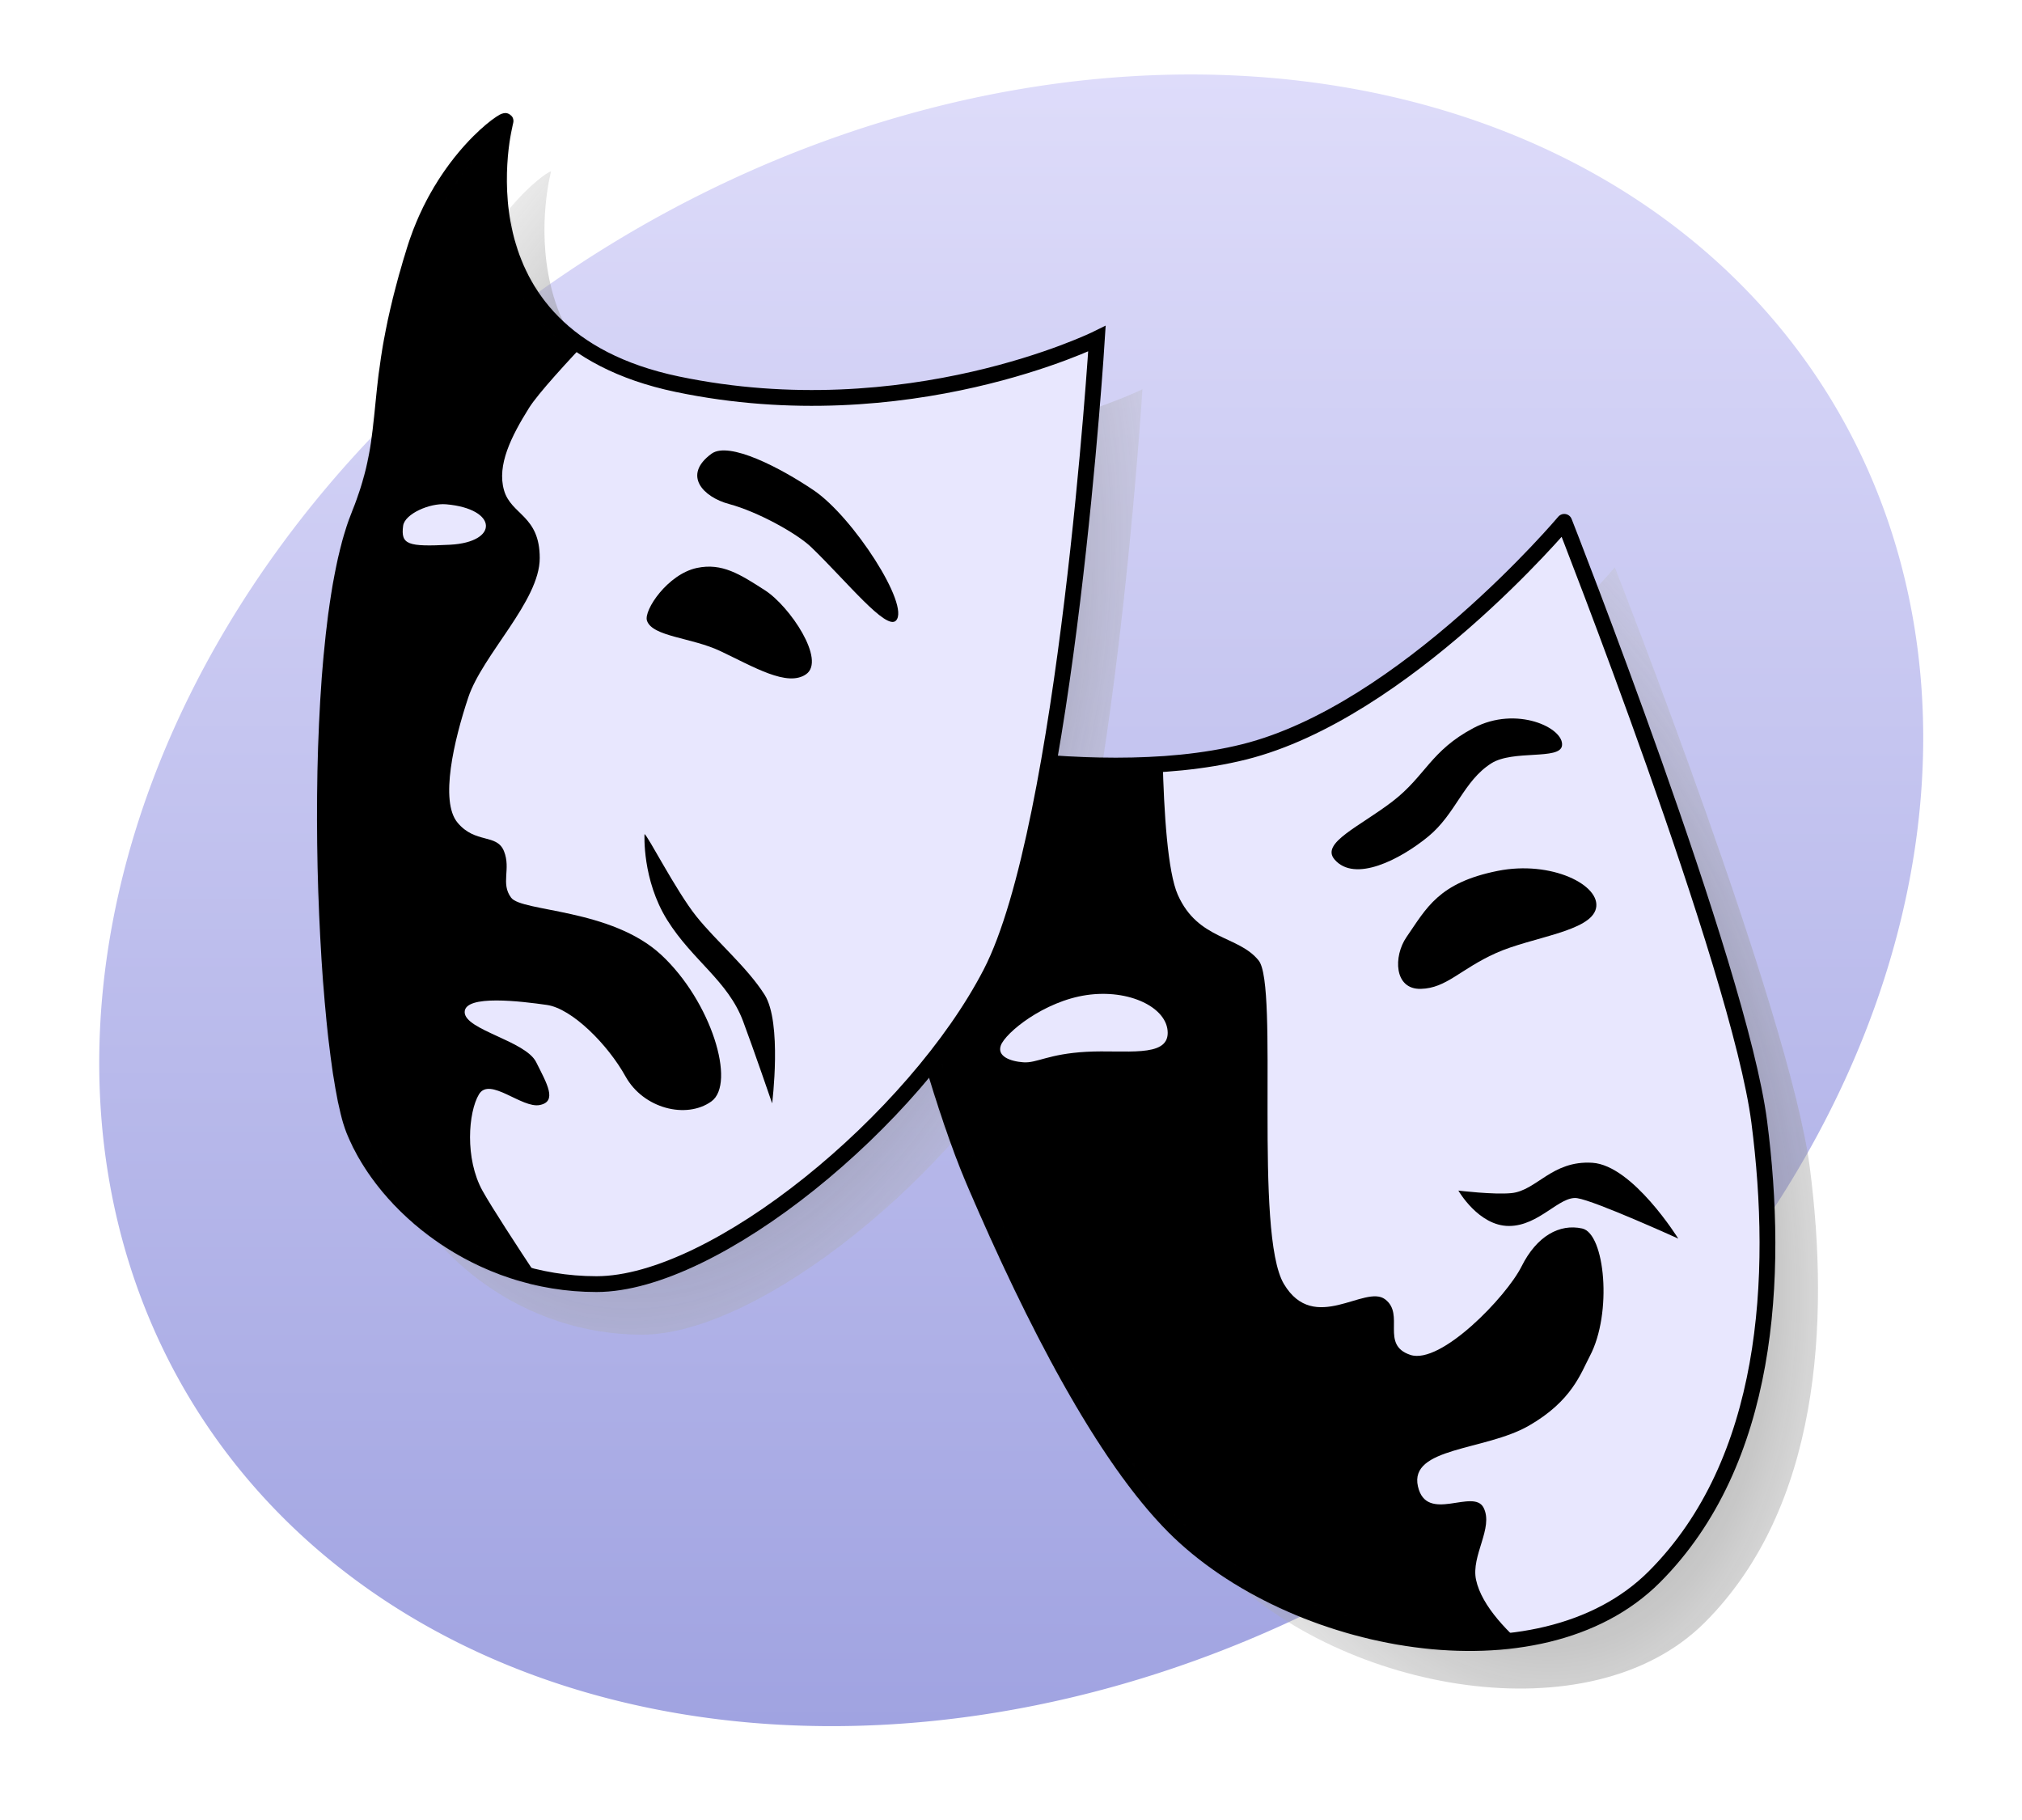
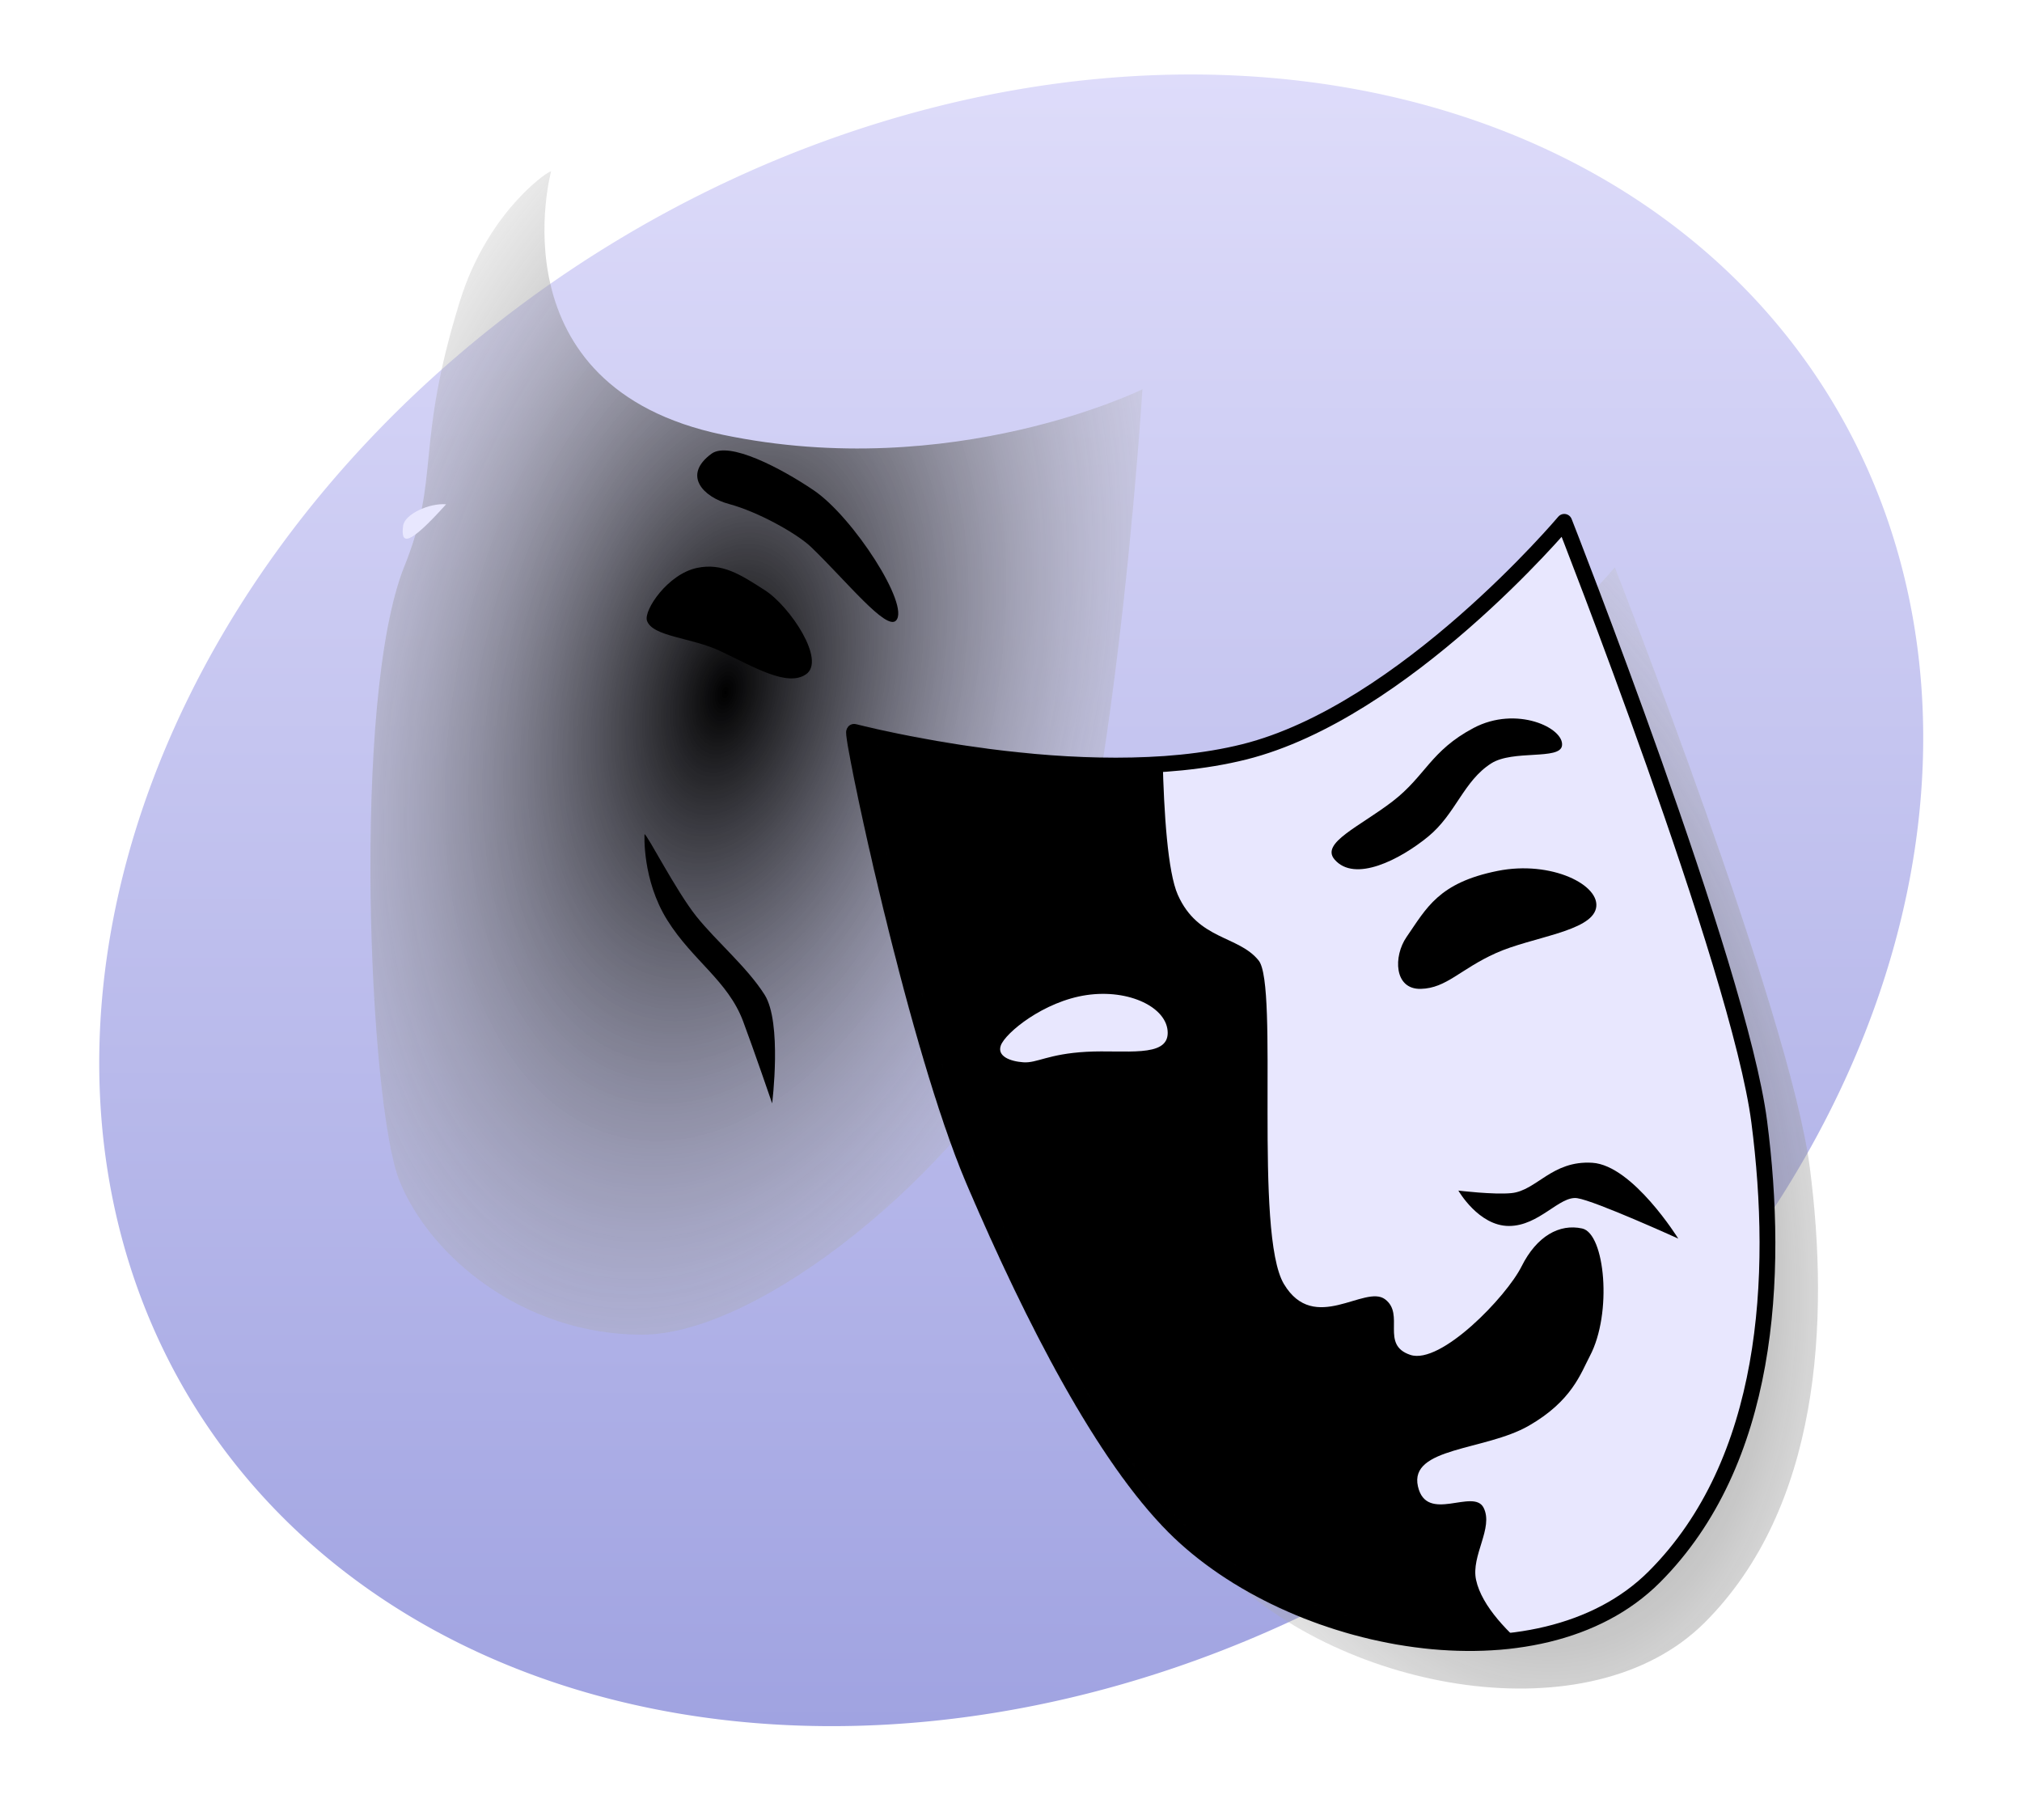
<svg xmlns="http://www.w3.org/2000/svg" xmlns:xlink="http://www.w3.org/1999/xlink" version="1.0" width="400" height="360" id="svg2">
  <defs id="defs5">
    <linearGradient id="linearGradient2889">
      <stop style="stop-color:#a0a3e1;stop-opacity:1" offset="0" id="stop2891" />
      <stop style="stop-color:#dedcfa;stop-opacity:1" offset="1" id="stop2893" />
    </linearGradient>
    <linearGradient id="linearGradient2812">
      <stop style="stop-color:black;stop-opacity:1" offset="0" id="stop2814" />
      <stop style="stop-color:white;stop-opacity:0" offset="1" id="stop2816" />
    </linearGradient>
    <radialGradient cx="235.818" cy="243.617" r="90.353" fx="235.818" fy="243.617" id="radialGradient2842" xlink:href="#linearGradient2812" gradientUnits="userSpaceOnUse" gradientTransform="matrix(0.6,2.106,-1.199,0.341,437.027,-356.735)" />
    <radialGradient cx="144.951" cy="155.323" r="76.361" fx="144.951" fy="155.323" id="radialGradient2879" xlink:href="#linearGradient2812" gradientUnits="userSpaceOnUse" gradientTransform="matrix(-0.584,2.456,-1.438,-0.342,451.511,-165.909)" />
    <linearGradient x1="92.604" y1="304.51" x2="263.83" y2="26.29" id="linearGradient2895" xlink:href="#linearGradient2889" gradientUnits="userSpaceOnUse" />
    <mask id="mask2804">
      <path d="M 100,24 C 100,24 88.5,66.5 134,76 C 179.5,85.5 217,67 217,67 C 217,67 211,163.464 196,192.464 C 181,221.464 141.5,254 118,254 C 94.5,254 76,238.5 70,223.5 C 64,208.5 60.5,128 71,102 C 78.203,84.164 73,78.5 82,49.5 C 87.643,31.316 100.5,23 100,24 z " style="fill:white;fill-opacity:1;fill-rule:evenodd;stroke:white;stroke-width:1.25;stroke-linecap:butt;stroke-linejoin:miter;stroke-miterlimit:4;stroke-dasharray:none;stroke-opacity:1" id="use2848" />
    </mask>
    <mask id="mask2811">
      <path d="M 168.994,144.763 C 168.994,144.763 214.493,156.633 246.145,148.72 C 277.796,140.807 309.448,103.221 309.448,103.221 C 309.448,103.221 344.067,191.252 348.023,221.914 C 351.98,252.577 350.002,289.174 327.252,311.923 C 304.502,334.673 255.672,325.408 232.297,302.032 C 218.414,288.149 204.602,261.479 192.733,233.783 C 180.863,206.088 168.005,143.774 168.994,144.763 z " style="fill:white;fill-opacity:1;fill-rule:evenodd;stroke:white;stroke-width:1.25;stroke-linecap:butt;stroke-linejoin:round;stroke-miterlimit:4;stroke-dasharray:none;stroke-opacity:1" id="use2796" />
    </mask>
  </defs>
  <path d="M 374 169 A 190 152 0 1 1  -6,169 A 190 152 0 1 1  374 169 z" transform="matrix(0.852,-0.524,0.524,0.852,-45.279,130.512)" style="opacity:1;fill:url(#linearGradient2895);fill-opacity:1;stroke:none;stroke-width:3.125;stroke-linecap:butt;stroke-linejoin:round;stroke-miterlimit:4;stroke-dasharray:none;stroke-dashoffset:0;stroke-opacity:1" id="path2869" />
  <path d="M 109,34 C 109,34 97.5,76.5 143,86 C 188.5,95.5 226,77 226,77 C 226,77 220,173.464 205,202.464 C 190,231.464 150.5,264 127,264 C 103.5,264 85,248.5 79,233.5 C 73,218.5 69.5,138 80,112 C 87.203,94.164 82,88.5 91,59.5 C 96.643,41.316 109.5,33 109,34 z " style="fill:url(#radialGradient2879);fill-opacity:1;fill-rule:evenodd;stroke:none;stroke-width:3.125;stroke-linecap:butt;stroke-linejoin:miter;stroke-miterlimit:4;stroke-dasharray:none;stroke-opacity:1" id="path2871" />
  <path d="M 178.994,153.763 C 178.994,153.763 224.493,165.633 256.145,157.72 C 287.796,149.807 319.448,112.221 319.448,112.221 C 319.448,112.221 354.067,200.252 358.023,230.914 C 361.98,261.577 360.002,298.174 337.252,320.923 C 314.502,343.673 265.672,334.408 242.297,311.032 C 228.414,297.149 214.602,270.479 202.733,242.783 C 190.863,215.088 178.005,152.774 178.994,153.763 z " style="fill:url(#radialGradient2842);fill-opacity:1;fill-rule:evenodd;stroke:none;stroke-width:3.125;stroke-linecap:butt;stroke-linejoin:round;stroke-miterlimit:4;stroke-dasharray:none;stroke-opacity:1" id="path2810" />
  <path d="M 168.994,144.763 C 168.994,144.763 214.493,156.633 246.145,148.72 C 277.796,140.807 309.448,103.221 309.448,103.221 C 309.448,103.221 344.067,191.252 348.023,221.914 C 351.98,252.577 350.002,289.174 327.252,311.923 C 304.502,334.673 255.672,325.408 232.297,302.032 C 218.414,288.149 204.602,261.479 192.733,233.783 C 180.863,206.088 168.005,143.774 168.994,144.763 z " style="fill:#e8e7fe;fill-opacity:1;fill-rule:evenodd;stroke:black;stroke-width:3.125;stroke-linecap:butt;stroke-linejoin:round;stroke-miterlimit:4;stroke-dasharray:none;stroke-opacity:1" id="path1891" />
  <path d="M 230,130 C 230,130 229,168 233,177 C 237,186 245,185 249,190 C 253,195 248,244 254,254 C 260,264 270,254 274,257 C 278,260 273,266 279,268 C 285,270 298,256.5 301,250.5 C 304,244.5 308.5,242 313,243 C 317.5,244 319,259.75 314.5,268.25 C 312.745,271.564 310.995,277.127 302.372,282.048 C 293.748,286.97 278.75,286.25 280.5,294 C 282.185,301.461 291.5,294.25 293.5,298.25 C 295.5,302.25 290.968,307.685 292,312.5 C 294.25,323 313.5,334.25 313.5,334.25 L 134,343 L 129,131.5 L 230,130 z " style="fill:black;fill-opacity:1;fill-rule:evenodd;stroke:none;stroke-width:1px;stroke-linecap:butt;stroke-linejoin:miter;stroke-opacity:1" mask="url(#mask2811)" id="path2779" />
  <path d="M 202.445,210.125 C 205.149,210.317 207.353,208.463 214.938,208.047 C 222.523,207.632 231,209.294 231,204.308 C 231,199.322 223.415,195.582 214.938,196.829 C 206.461,198.075 198.876,204.308 197.984,206.801 C 197.224,208.924 199.802,209.937 202.445,210.125 z " style="fill:#e8e7fe;fill-opacity:1;fill-rule:evenodd;stroke:none;stroke-width:1px;stroke-linecap:butt;stroke-linejoin:miter;stroke-opacity:1" id="path2802" />
  <path d="M 281.075,195.598 C 286.17,195.468 288.853,191.709 295.924,188.527 C 302.995,185.345 314.663,184.284 315.723,179.688 C 316.784,175.092 306.884,170.142 296.278,172.263 C 284.547,174.609 282.187,179.649 278.247,185.345 C 275.624,189.136 275.745,195.733 281.075,195.598 z " style="fill:black;fill-opacity:1;fill-rule:evenodd;stroke:none;stroke-width:1px;stroke-linecap:butt;stroke-linejoin:miter;stroke-opacity:1" id="path2804" />
  <path d="M 264,170 C 268,174.671 277,170 282.5,165.5 C 288,161 289.5,154.5 295,151 C 299.302,148.262 308.588,150.386 309,147.5 C 309.5,144 300,139.5 291.5,144 C 283,148.5 282,153.5 275.5,158.5 C 269,163.5 261.206,166.738 264,170 z " style="fill:black;fill-opacity:1;fill-rule:evenodd;stroke:none;stroke-width:1px;stroke-linecap:butt;stroke-linejoin:miter;stroke-opacity:1" id="path2806" />
  <path d="M 332,245 C 332,245 323,230.5 315,230 C 307,229.5 304,235.5 299,236 C 295.482,236.352 288.5,235.5 288.5,235.5 C 288.5,235.5 292.5,242.5 298.5,242.5 C 304.5,242.5 308.5,236.5 312,237 C 315.5,237.5 332,245 332,245 z " style="fill:black;fill-opacity:1;fill-rule:evenodd;stroke:none;stroke-width:1px;stroke-linecap:butt;stroke-linejoin:miter;stroke-opacity:1" id="path2808" />
-   <path d="M 100,24 C 100,24 88.5,66.5 134,76 C 179.5,85.5 217,67 217,67 C 217,67 211,163.464 196,192.464 C 181,221.464 141.5,254 118,254 C 94.5,254 76,238.5 70,223.5 C 64,208.5 60.5,128 71,102 C 78.203,84.164 73,78.5 82,49.5 C 87.643,31.316 100.5,23 100,24 z " style="fill:#e8e7fe;fill-opacity:1;fill-rule:evenodd;stroke:black;stroke-width:3.125;stroke-linecap:butt;stroke-linejoin:miter;stroke-miterlimit:4;stroke-dasharray:none;stroke-opacity:1" id="path2844" />
-   <path d="M 127.986,55.237 C 127.986,55.237 108.187,75.036 104.652,80.693 C 101.116,86.35 98.288,92.007 99.702,96.956 C 101.116,101.906 106.773,101.906 106.773,110.391 C 106.773,118.877 95.459,129.483 92.631,137.968 C 89.803,146.454 86.974,158.475 90.51,162.717 C 94.045,166.96 98.288,164.839 99.702,168.374 C 101.116,171.91 98.995,174.738 101.116,177.566 C 103.238,180.395 120.915,179.688 130.815,188.88 C 140.714,198.073 145.664,214.336 140.714,217.872 C 135.764,221.407 127.279,219.286 123.744,212.922 C 120.208,206.558 113.137,199.487 108.187,198.78 C 103.238,198.073 91.924,196.658 91.924,200.194 C 91.924,203.729 103.945,205.851 106.066,210.093 C 108.187,214.336 110.309,217.872 106.773,218.579 C 103.238,219.286 96.874,212.922 94.752,216.457 C 92.631,219.993 91.924,229.185 95.459,235.549 C 98.995,241.913 115.258,265.955 115.258,265.955 L 52.326,265.955 L 52.326,11.396 L 128.693,11.396 L 127.986,55.237 z " style="fill:black;fill-opacity:1;fill-rule:evenodd;stroke:none;stroke-width:1px;stroke-linecap:butt;stroke-linejoin:miter;stroke-opacity:1" mask="url(#mask2804)" id="path2846" />
-   <path d="M 88.25,99.75 C 98.502,100.638 98.75,107.25 89,107.75 C 80.667,108.177 79.25,107.75 79.75,104 C 80.063,101.649 85.014,99.47 88.25,99.75 z " style="fill:#e8e7fe;fill-opacity:1;fill-rule:evenodd;stroke:none;stroke-width:1px;stroke-linecap:butt;stroke-linejoin:miter;stroke-opacity:1" id="path2861" />
+   <path d="M 88.25,99.75 C 80.667,108.177 79.25,107.75 79.75,104 C 80.063,101.649 85.014,99.47 88.25,99.75 z " style="fill:#e8e7fe;fill-opacity:1;fill-rule:evenodd;stroke:none;stroke-width:1px;stroke-linecap:butt;stroke-linejoin:miter;stroke-opacity:1" id="path2861" />
  <path d="M 127.5,165 C 127.5,165 127,174 132,182 C 137,190 144,194 147,202 C 149.055,207.48 152.75,218.25 152.75,218.25 C 152.75,218.25 154.75,202.25 151.25,196.75 C 147.75,191.25 141.75,186.25 137.75,181.25 C 133.75,176.25 128,165 127.5,165 z " style="fill:black;fill-opacity:1;fill-rule:evenodd;stroke:none;stroke-width:1px;stroke-linecap:butt;stroke-linejoin:miter;stroke-opacity:1" id="path2863" />
  <path d="M 177.25,122.75 C 180.094,119.776 168.75,102.25 161,97 C 154.399,92.529 144.193,87.223 140.75,89.75 C 134.909,94.037 139.181,98.344 144.211,99.692 C 149.959,101.232 157.698,105.548 160.5,108.25 C 167.5,115 175.307,124.782 177.25,122.75 z " style="fill:black;fill-opacity:1;fill-rule:evenodd;stroke:none;stroke-width:1px;stroke-linecap:butt;stroke-linejoin:miter;stroke-opacity:1" id="path2865" />
  <path d="M 159.453,133.372 C 163.434,130.624 156.271,119.937 151.321,116.755 C 146.371,113.573 142.84,111.296 137.886,112.336 C 132.086,113.553 127.306,120.725 127.986,122.766 C 129.047,125.948 136.82,126.094 142.482,128.776 C 149.2,131.958 155.745,135.932 159.453,133.372 z " style="fill:black;fill-opacity:1;fill-rule:evenodd;stroke:none;stroke-width:1px;stroke-linecap:butt;stroke-linejoin:miter;stroke-opacity:1" id="path2867" />
</svg>